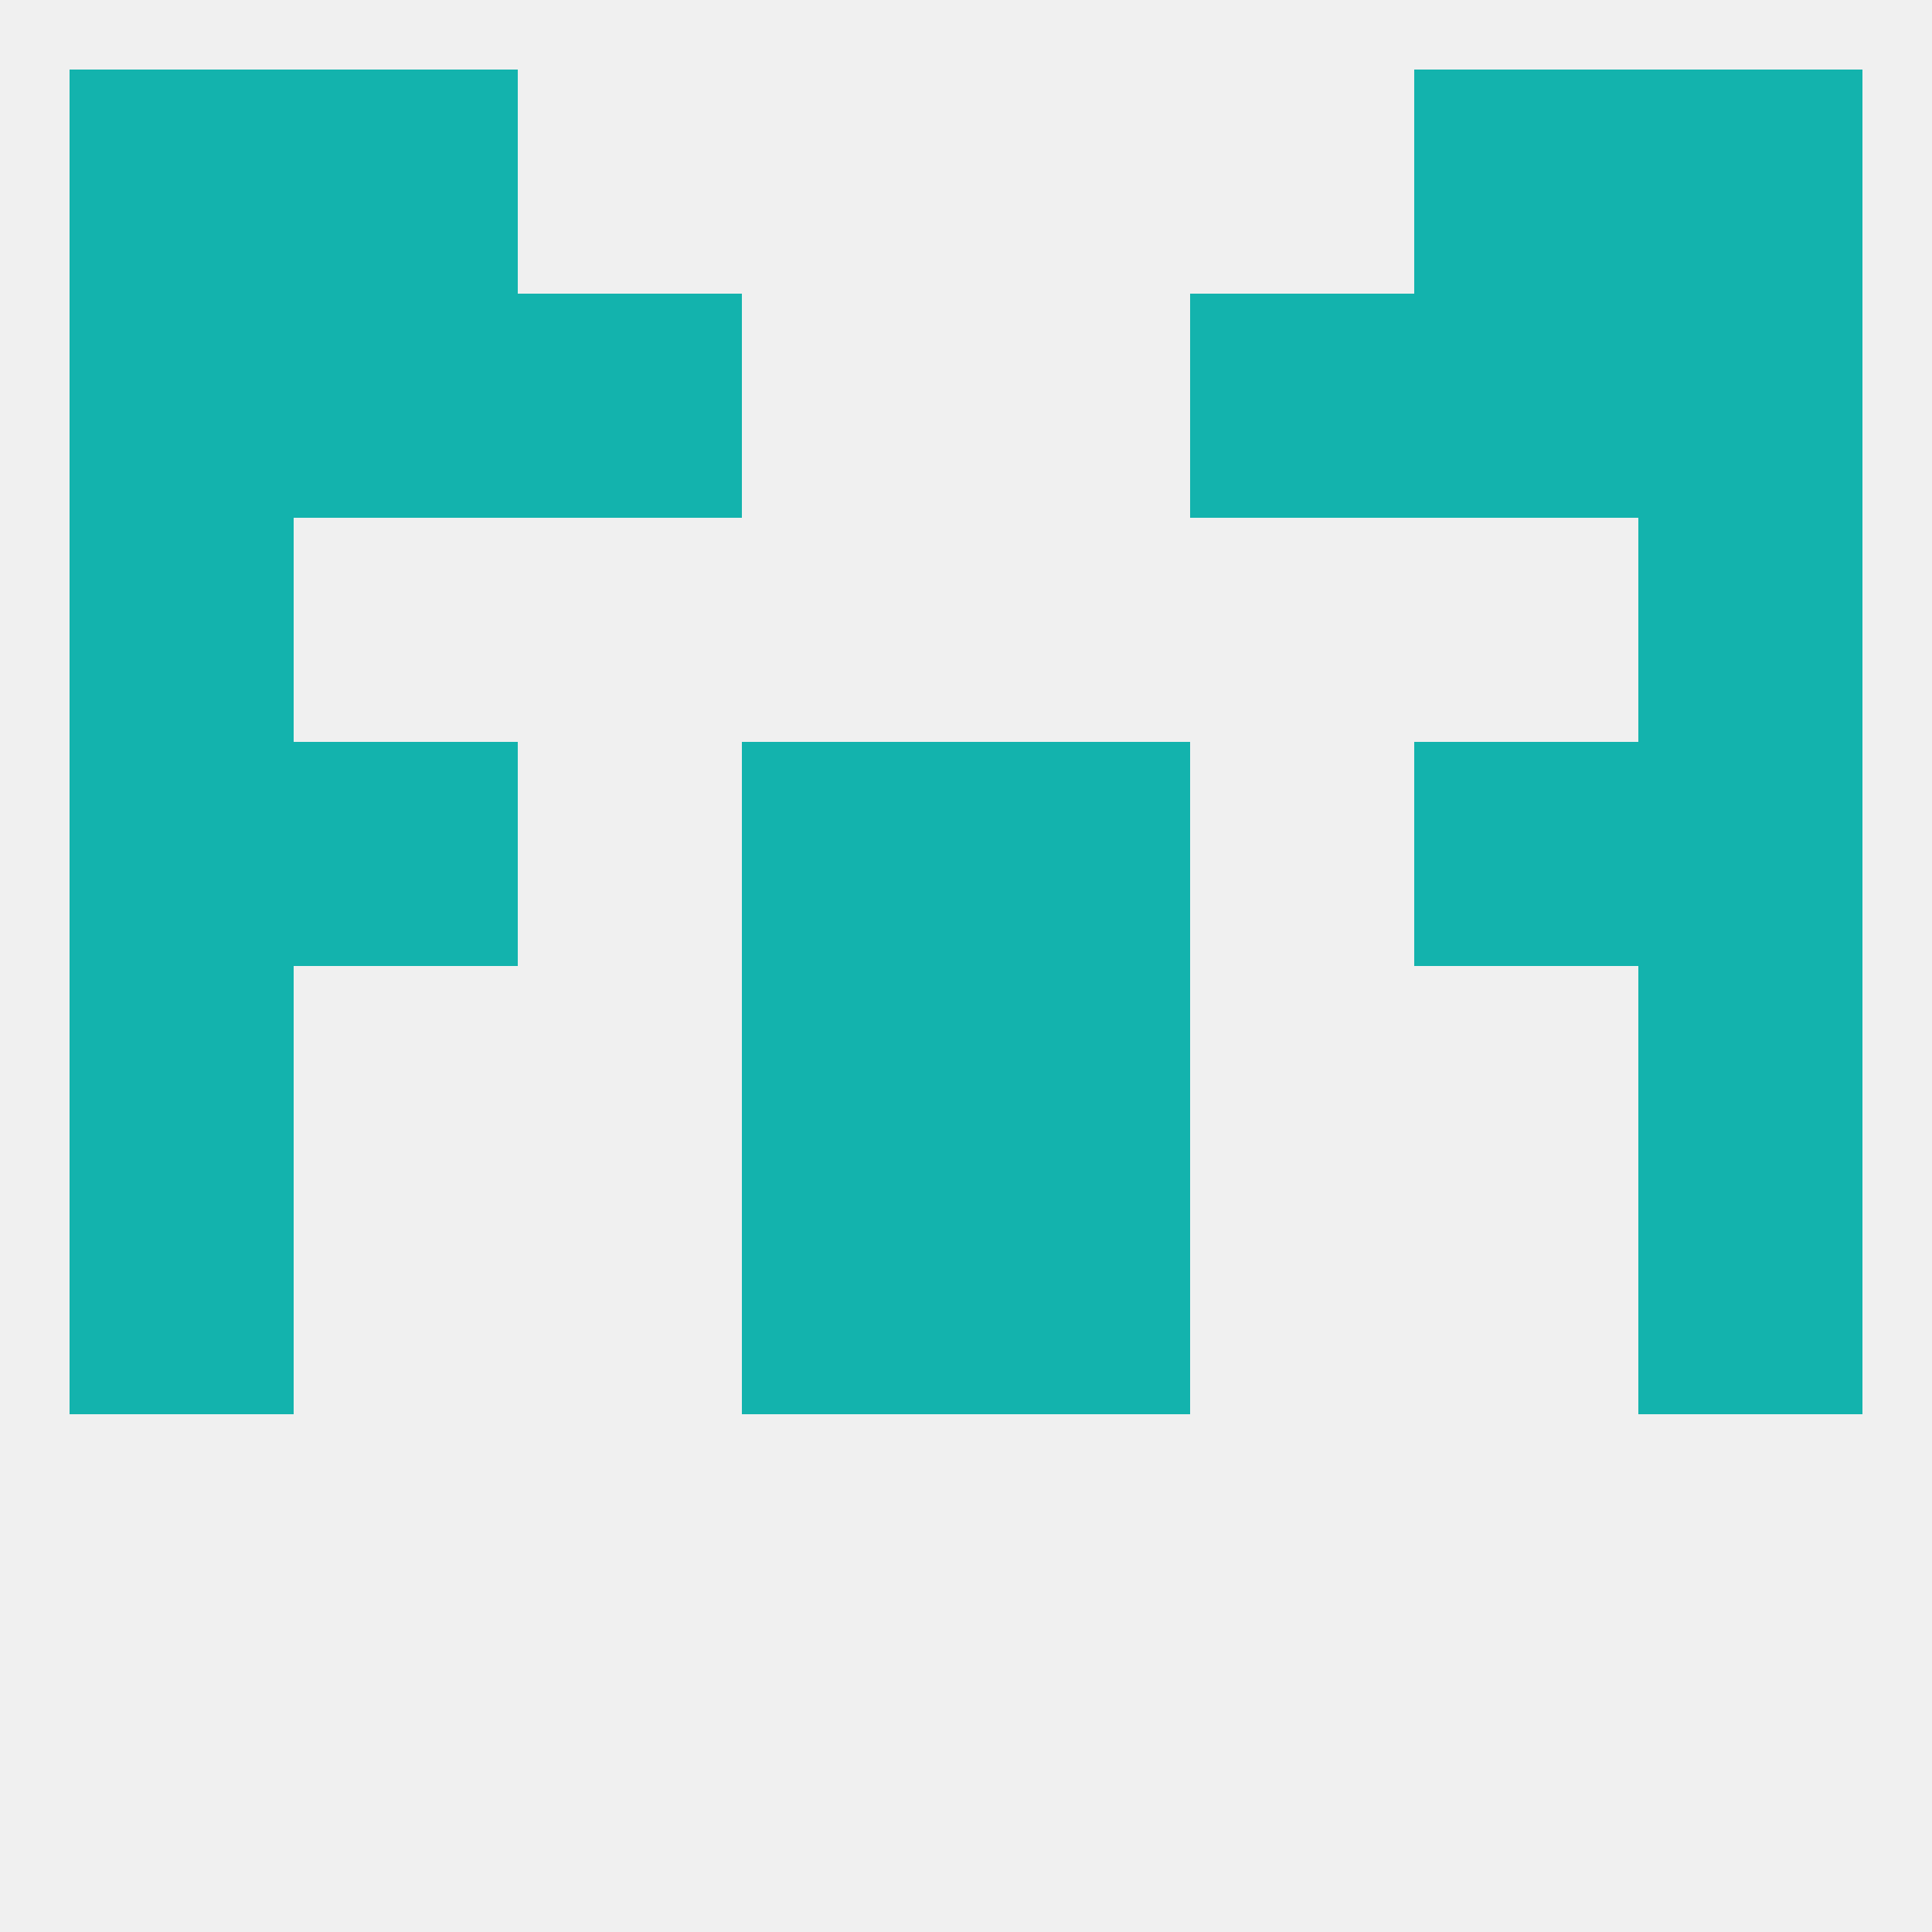
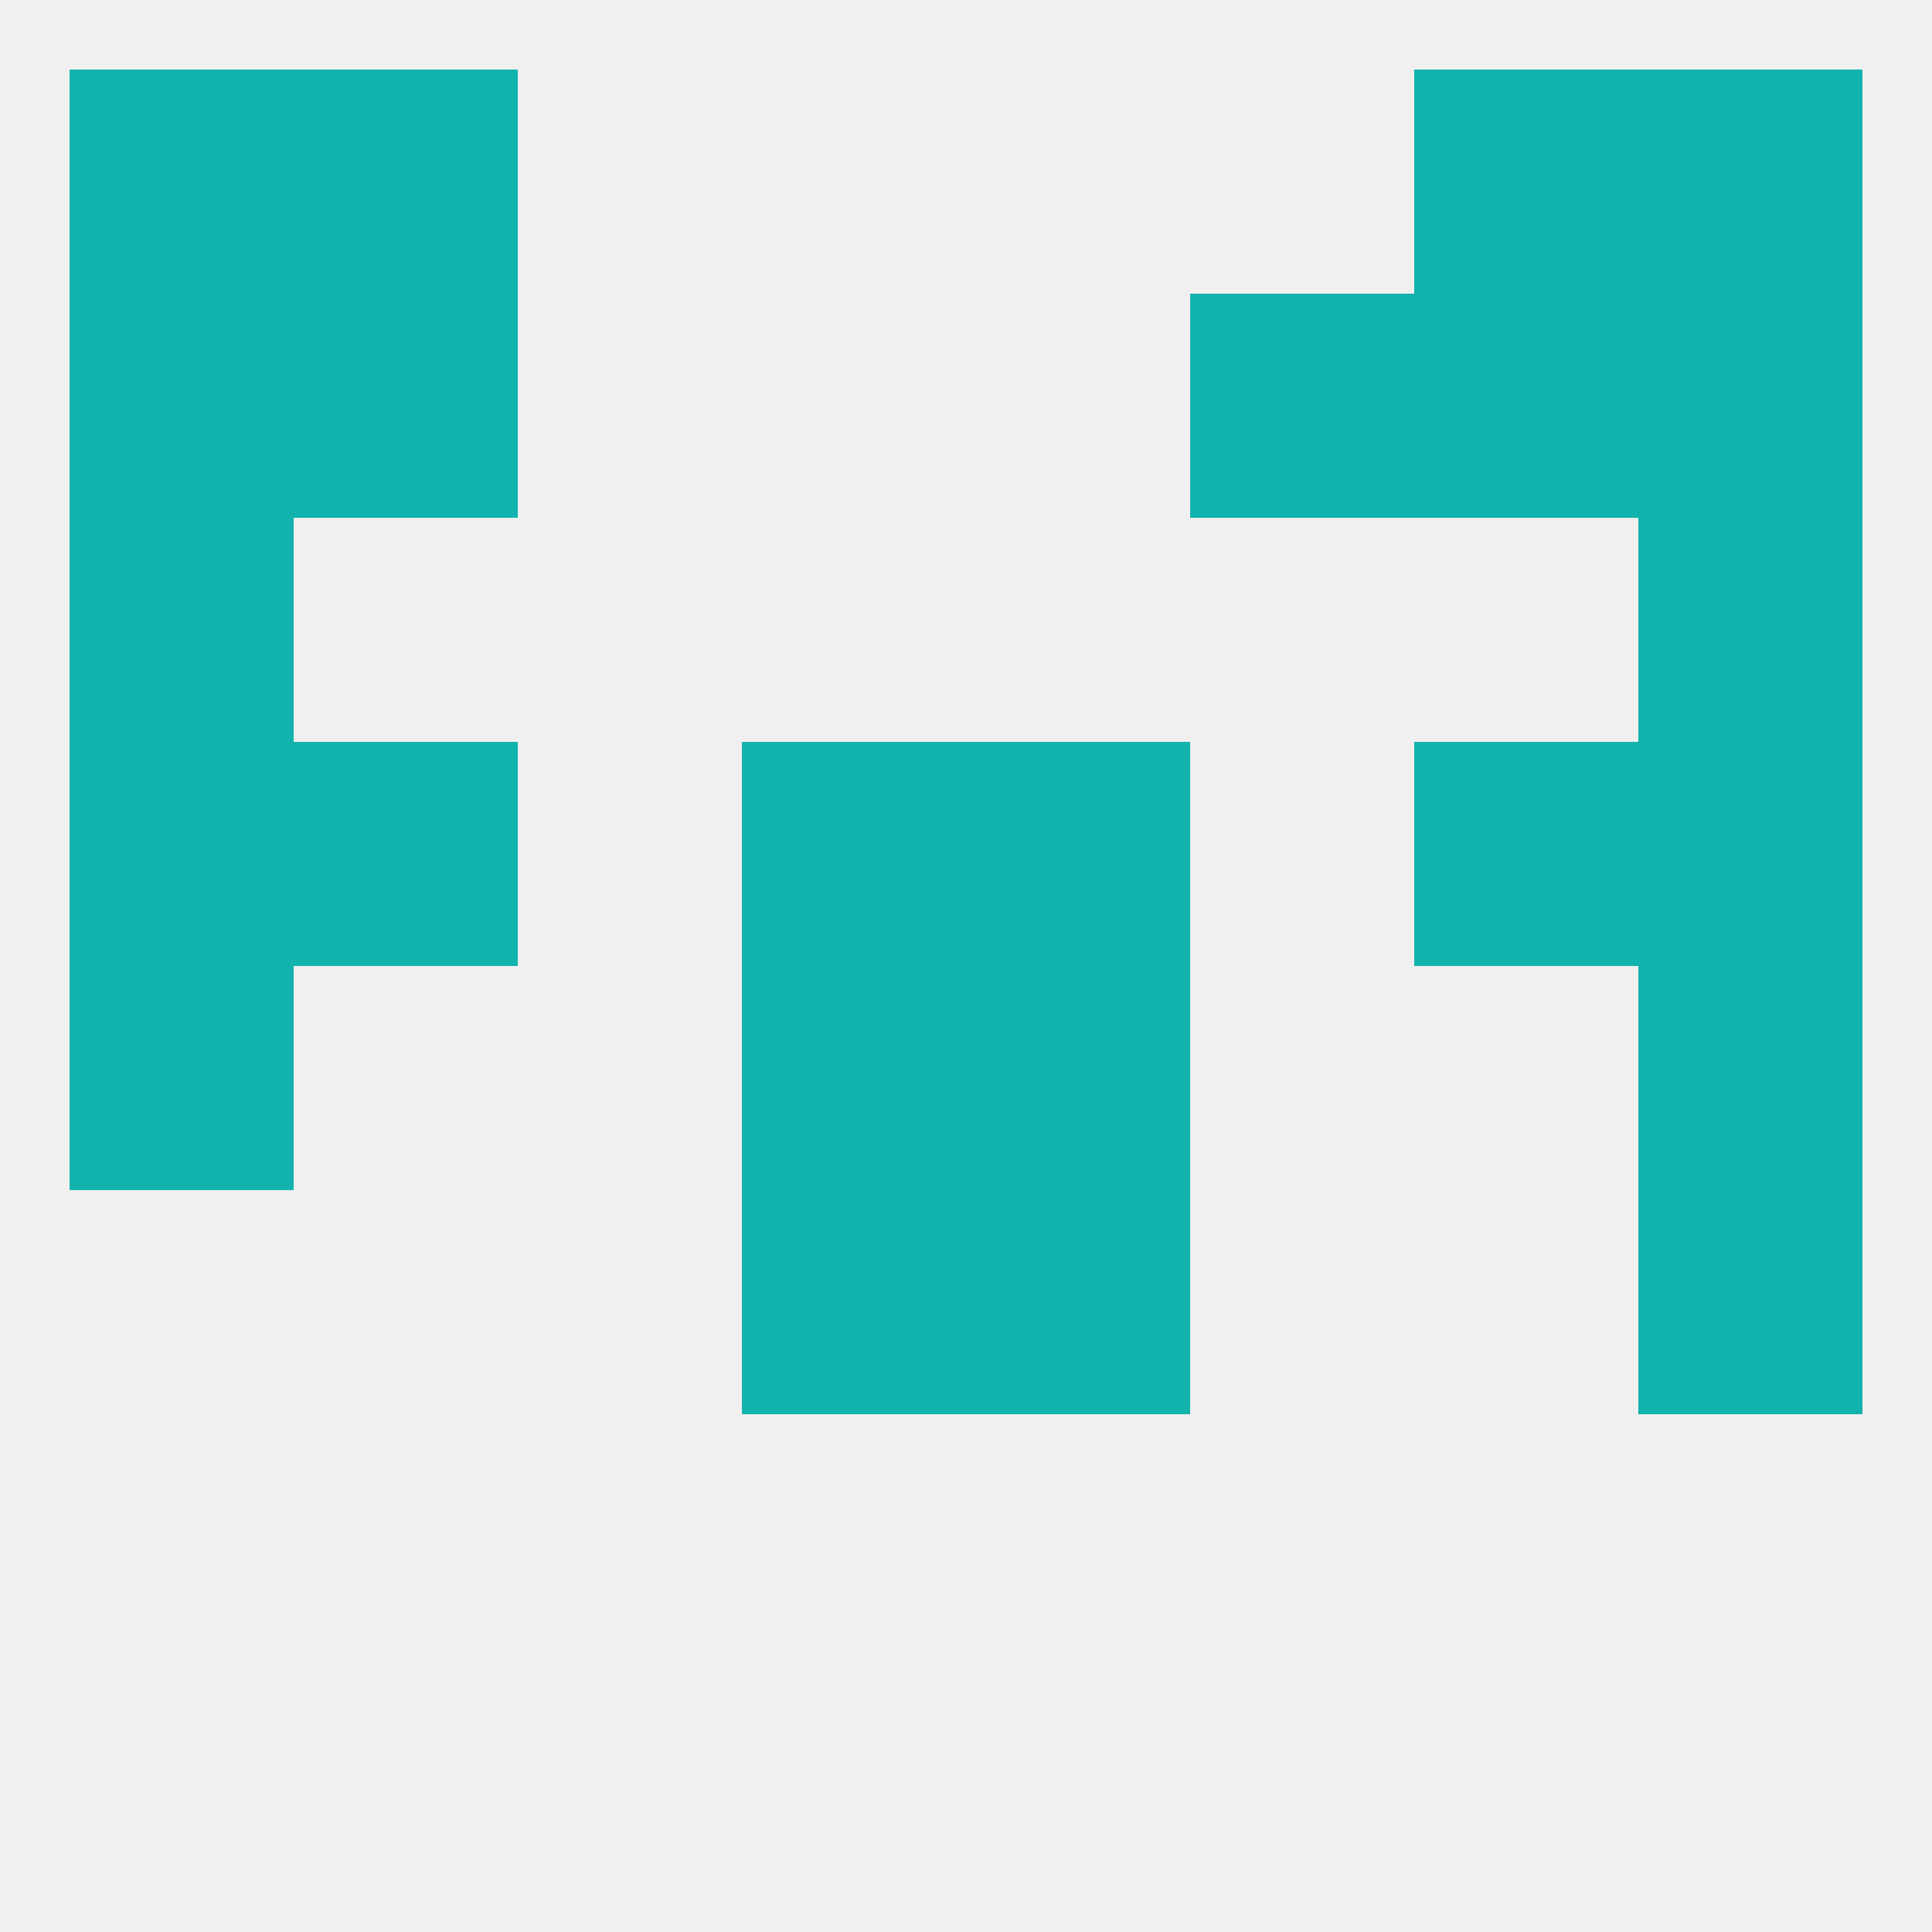
<svg xmlns="http://www.w3.org/2000/svg" version="1.1" baseprofile="full" width="250" height="250" viewBox="0 0 250 250">
  <rect width="100%" height="100%" fill="rgba(240,240,240,255)" />
  <rect x="125" y="125" width="29" height="29" fill="rgba(19,179,173,255)" />
  <rect x="9" y="125" width="29" height="29" fill="rgba(19,179,173,255)" />
  <rect x="212" y="125" width="29" height="29" fill="rgba(19,179,173,255)" />
  <rect x="96" y="125" width="29" height="29" fill="rgba(19,179,173,255)" />
  <rect x="38" y="96" width="29" height="29" fill="rgba(19,179,173,255)" />
  <rect x="183" y="96" width="29" height="29" fill="rgba(19,179,173,255)" />
  <rect x="9" y="96" width="29" height="29" fill="rgba(19,179,173,255)" />
  <rect x="212" y="96" width="29" height="29" fill="rgba(19,179,173,255)" />
  <rect x="96" y="96" width="29" height="29" fill="rgba(19,179,173,255)" />
  <rect x="125" y="96" width="29" height="29" fill="rgba(19,179,173,255)" />
-   <rect x="9" y="154" width="29" height="29" fill="rgba(19,179,173,255)" />
  <rect x="212" y="154" width="29" height="29" fill="rgba(19,179,173,255)" />
  <rect x="96" y="154" width="29" height="29" fill="rgba(19,179,173,255)" />
  <rect x="125" y="154" width="29" height="29" fill="rgba(19,179,173,255)" />
  <rect x="9" y="67" width="29" height="29" fill="rgba(19,179,173,255)" />
  <rect x="212" y="67" width="29" height="29" fill="rgba(19,179,173,255)" />
  <rect x="212" y="38" width="29" height="29" fill="rgba(19,179,173,255)" />
-   <rect x="67" y="38" width="29" height="29" fill="rgba(19,179,173,255)" />
  <rect x="154" y="38" width="29" height="29" fill="rgba(19,179,173,255)" />
  <rect x="38" y="38" width="29" height="29" fill="rgba(19,179,173,255)" />
  <rect x="183" y="38" width="29" height="29" fill="rgba(19,179,173,255)" />
  <rect x="9" y="38" width="29" height="29" fill="rgba(19,179,173,255)" />
  <rect x="38" y="9" width="29" height="29" fill="rgba(19,179,173,255)" />
  <rect x="183" y="9" width="29" height="29" fill="rgba(19,179,173,255)" />
  <rect x="9" y="9" width="29" height="29" fill="rgba(19,179,173,255)" />
  <rect x="212" y="9" width="29" height="29" fill="rgba(19,179,173,255)" />
</svg>